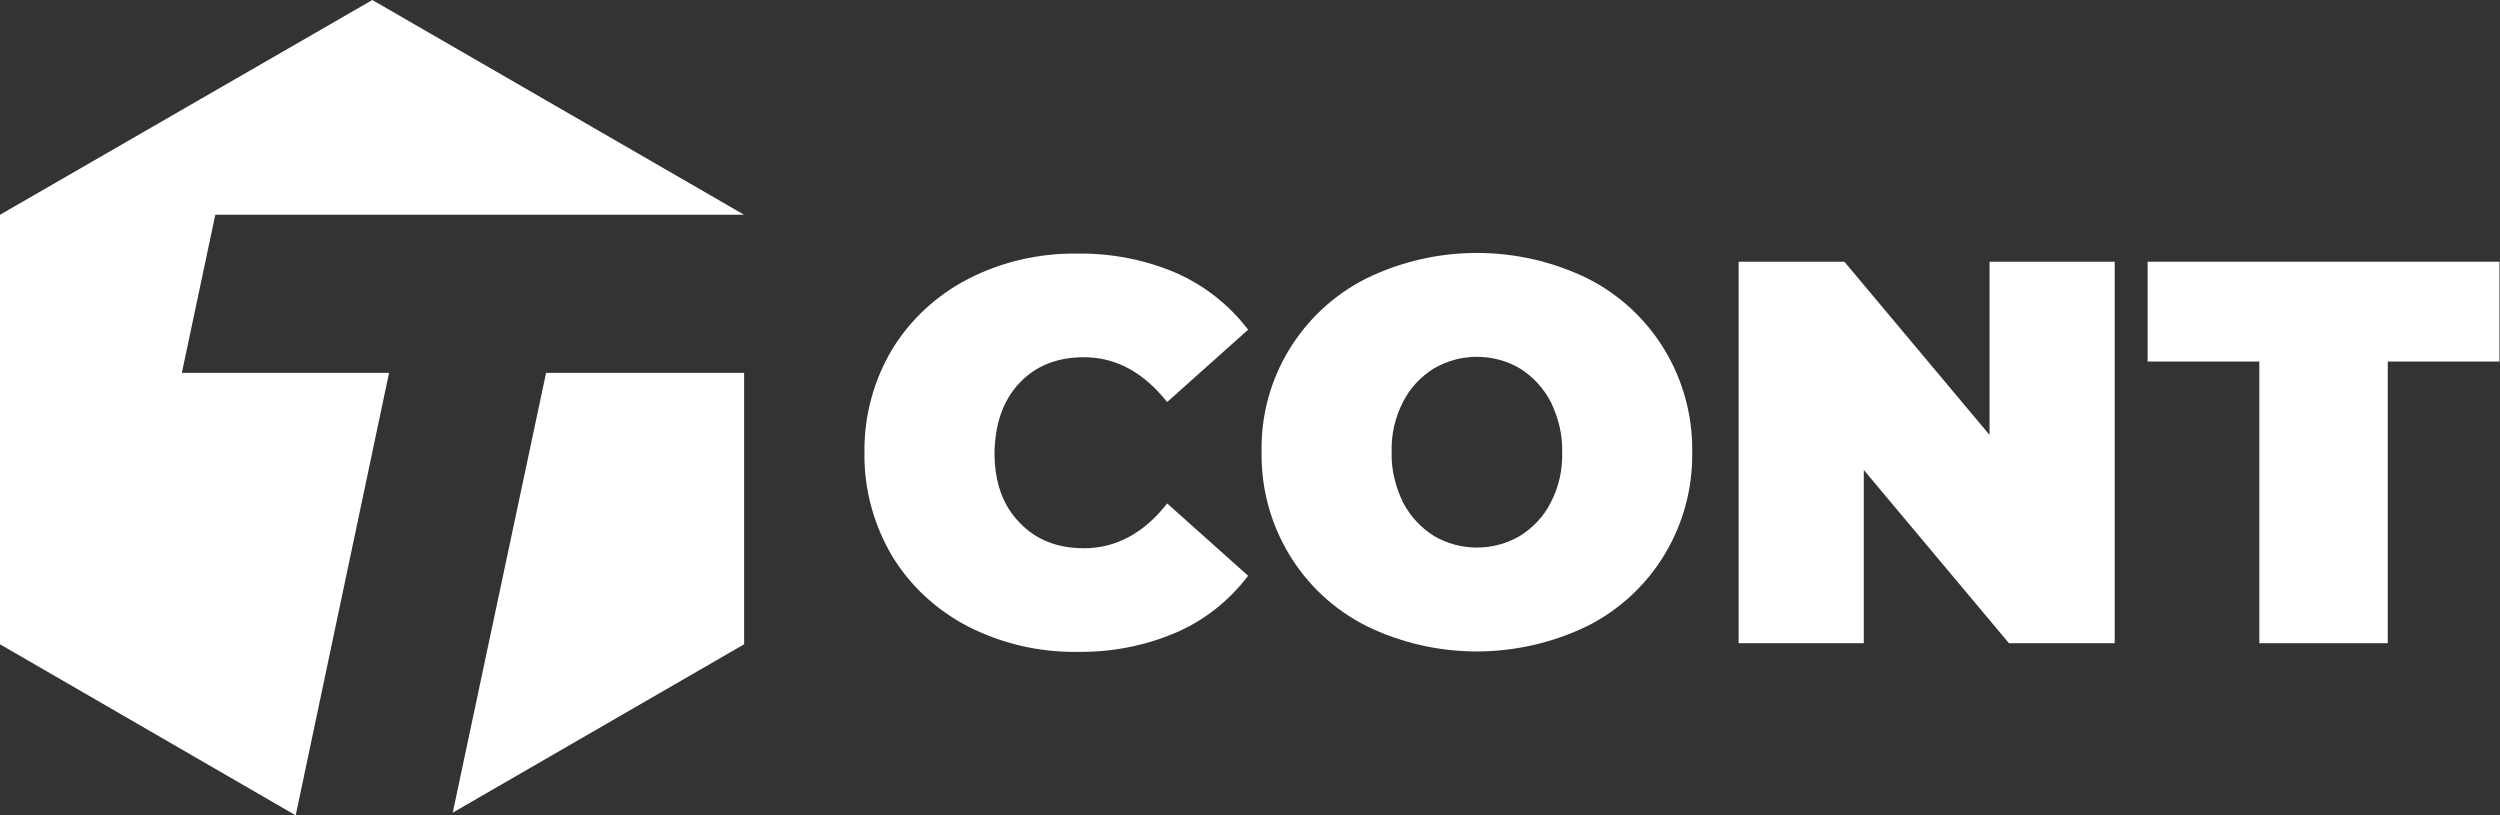
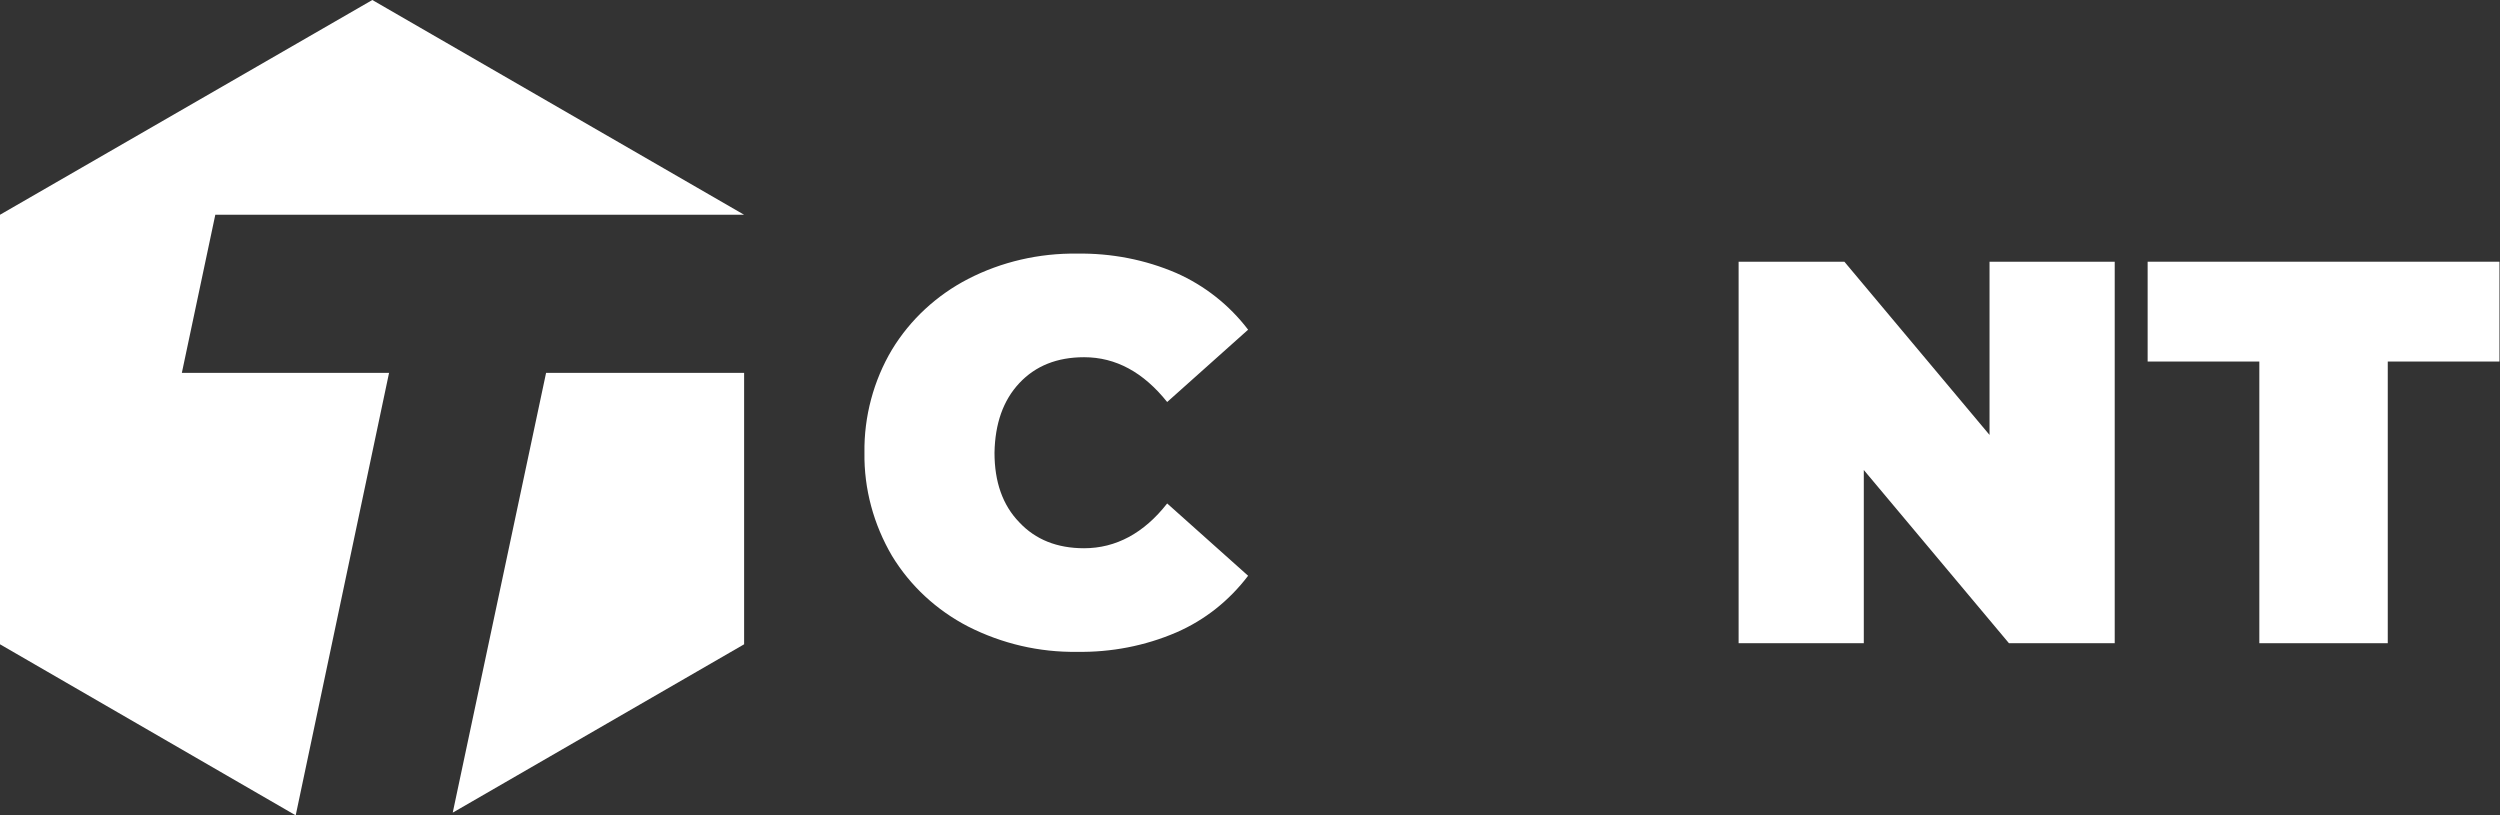
<svg xmlns="http://www.w3.org/2000/svg" version="1.1" id="Слой_1" x="0px" y="0px" viewBox="0 0 463.3 151.1" style="enable-background:new 0 0 463.3 151.1;" xml:space="preserve">
  <rect x="0" y="0" width="463.3" height="151.1" fill="#333333" stroke="none" />
  <style type="text/css"> .st0{fill:#FFFFFF;} </style>
  <g id="Слой_2_00000161624171208382719490000017992471357799841970_">
    <g id="Layer_1">
      <polygon class="st0" points="101.2,69.1 83.9,150.6 137.9,119.4 137.9,69.1 " />
      <polygon class="st0" points="72.1,69.1 33.7,69.1 39.9,39.8 137.9,39.8 69,0 0,39.8 0,119.4 54.8,151.1 " />
      <path class="st0" d="M179.4,116.1c-5.8-3-10.7-7.5-14.1-13.1c-3.4-5.8-5.2-12.4-5.1-19.1c-0.1-6.7,1.7-13.4,5.1-19.1 c3.4-5.6,8.3-10.1,14.1-13.1c6.2-3.2,13.2-4.8,20.2-4.7c6.3-0.1,12.6,1.1,18.4,3.6c5.2,2.3,9.8,5.9,13.3,10.5l-15,13.4 c-4.4-5.5-9.5-8.3-15.4-8.3c-5,0-9,1.6-12,4.8c-3,3.2-4.5,7.5-4.6,12.9c0,5.4,1.5,9.7,4.6,12.9c3,3.2,7,4.8,12,4.8 c5.9,0,11.1-2.8,15.4-8.3l15,13.4c-3.5,4.6-8,8.2-13.3,10.5c-5.8,2.5-12.1,3.7-18.4,3.6C192.6,120.9,185.7,119.3,179.4,116.1z" />
-       <path class="st0" d="M253.2,116c-12.1-6.1-19.6-18.6-19.4-32.2c-0.3-13.6,7.3-26.1,19.4-32.2c12.9-6.3,28.1-6.3,41,0 c12.1,6.1,19.6,18.6,19.4,32.2c0.2,13.6-7.3,26.1-19.4,32.2C281.2,122.3,266.1,122.3,253.2,116L253.2,116z M281.7,99.3 c2.4-1.5,4.4-3.6,5.7-6.2c1.5-2.9,2.2-6.1,2.1-9.3c0.1-3.2-0.7-6.4-2.1-9.3c-1.3-2.5-3.3-4.7-5.7-6.2c-4.9-2.9-11.1-2.9-16,0 c-2.4,1.5-4.4,3.6-5.7,6.2c-1.5,2.9-2.2,6.1-2.1,9.3c-0.1,3.2,0.7,6.4,2.1,9.3c1.3,2.5,3.3,4.7,5.7,6.2 C270.6,102.2,276.8,102.2,281.7,99.3L281.7,99.3z" />
      <path class="st0" d="M391.9,48.5v70.7h-19.6l-26.9-32.1v32.1h-23.2V48.5h19.6l26.9,32.1V48.5H391.9z" />
      <path class="st0" d="M418.7,67H398V48.5h65.2V67h-20.7v52.2h-23.8V67z" />
    </g>
  </g>
</svg>